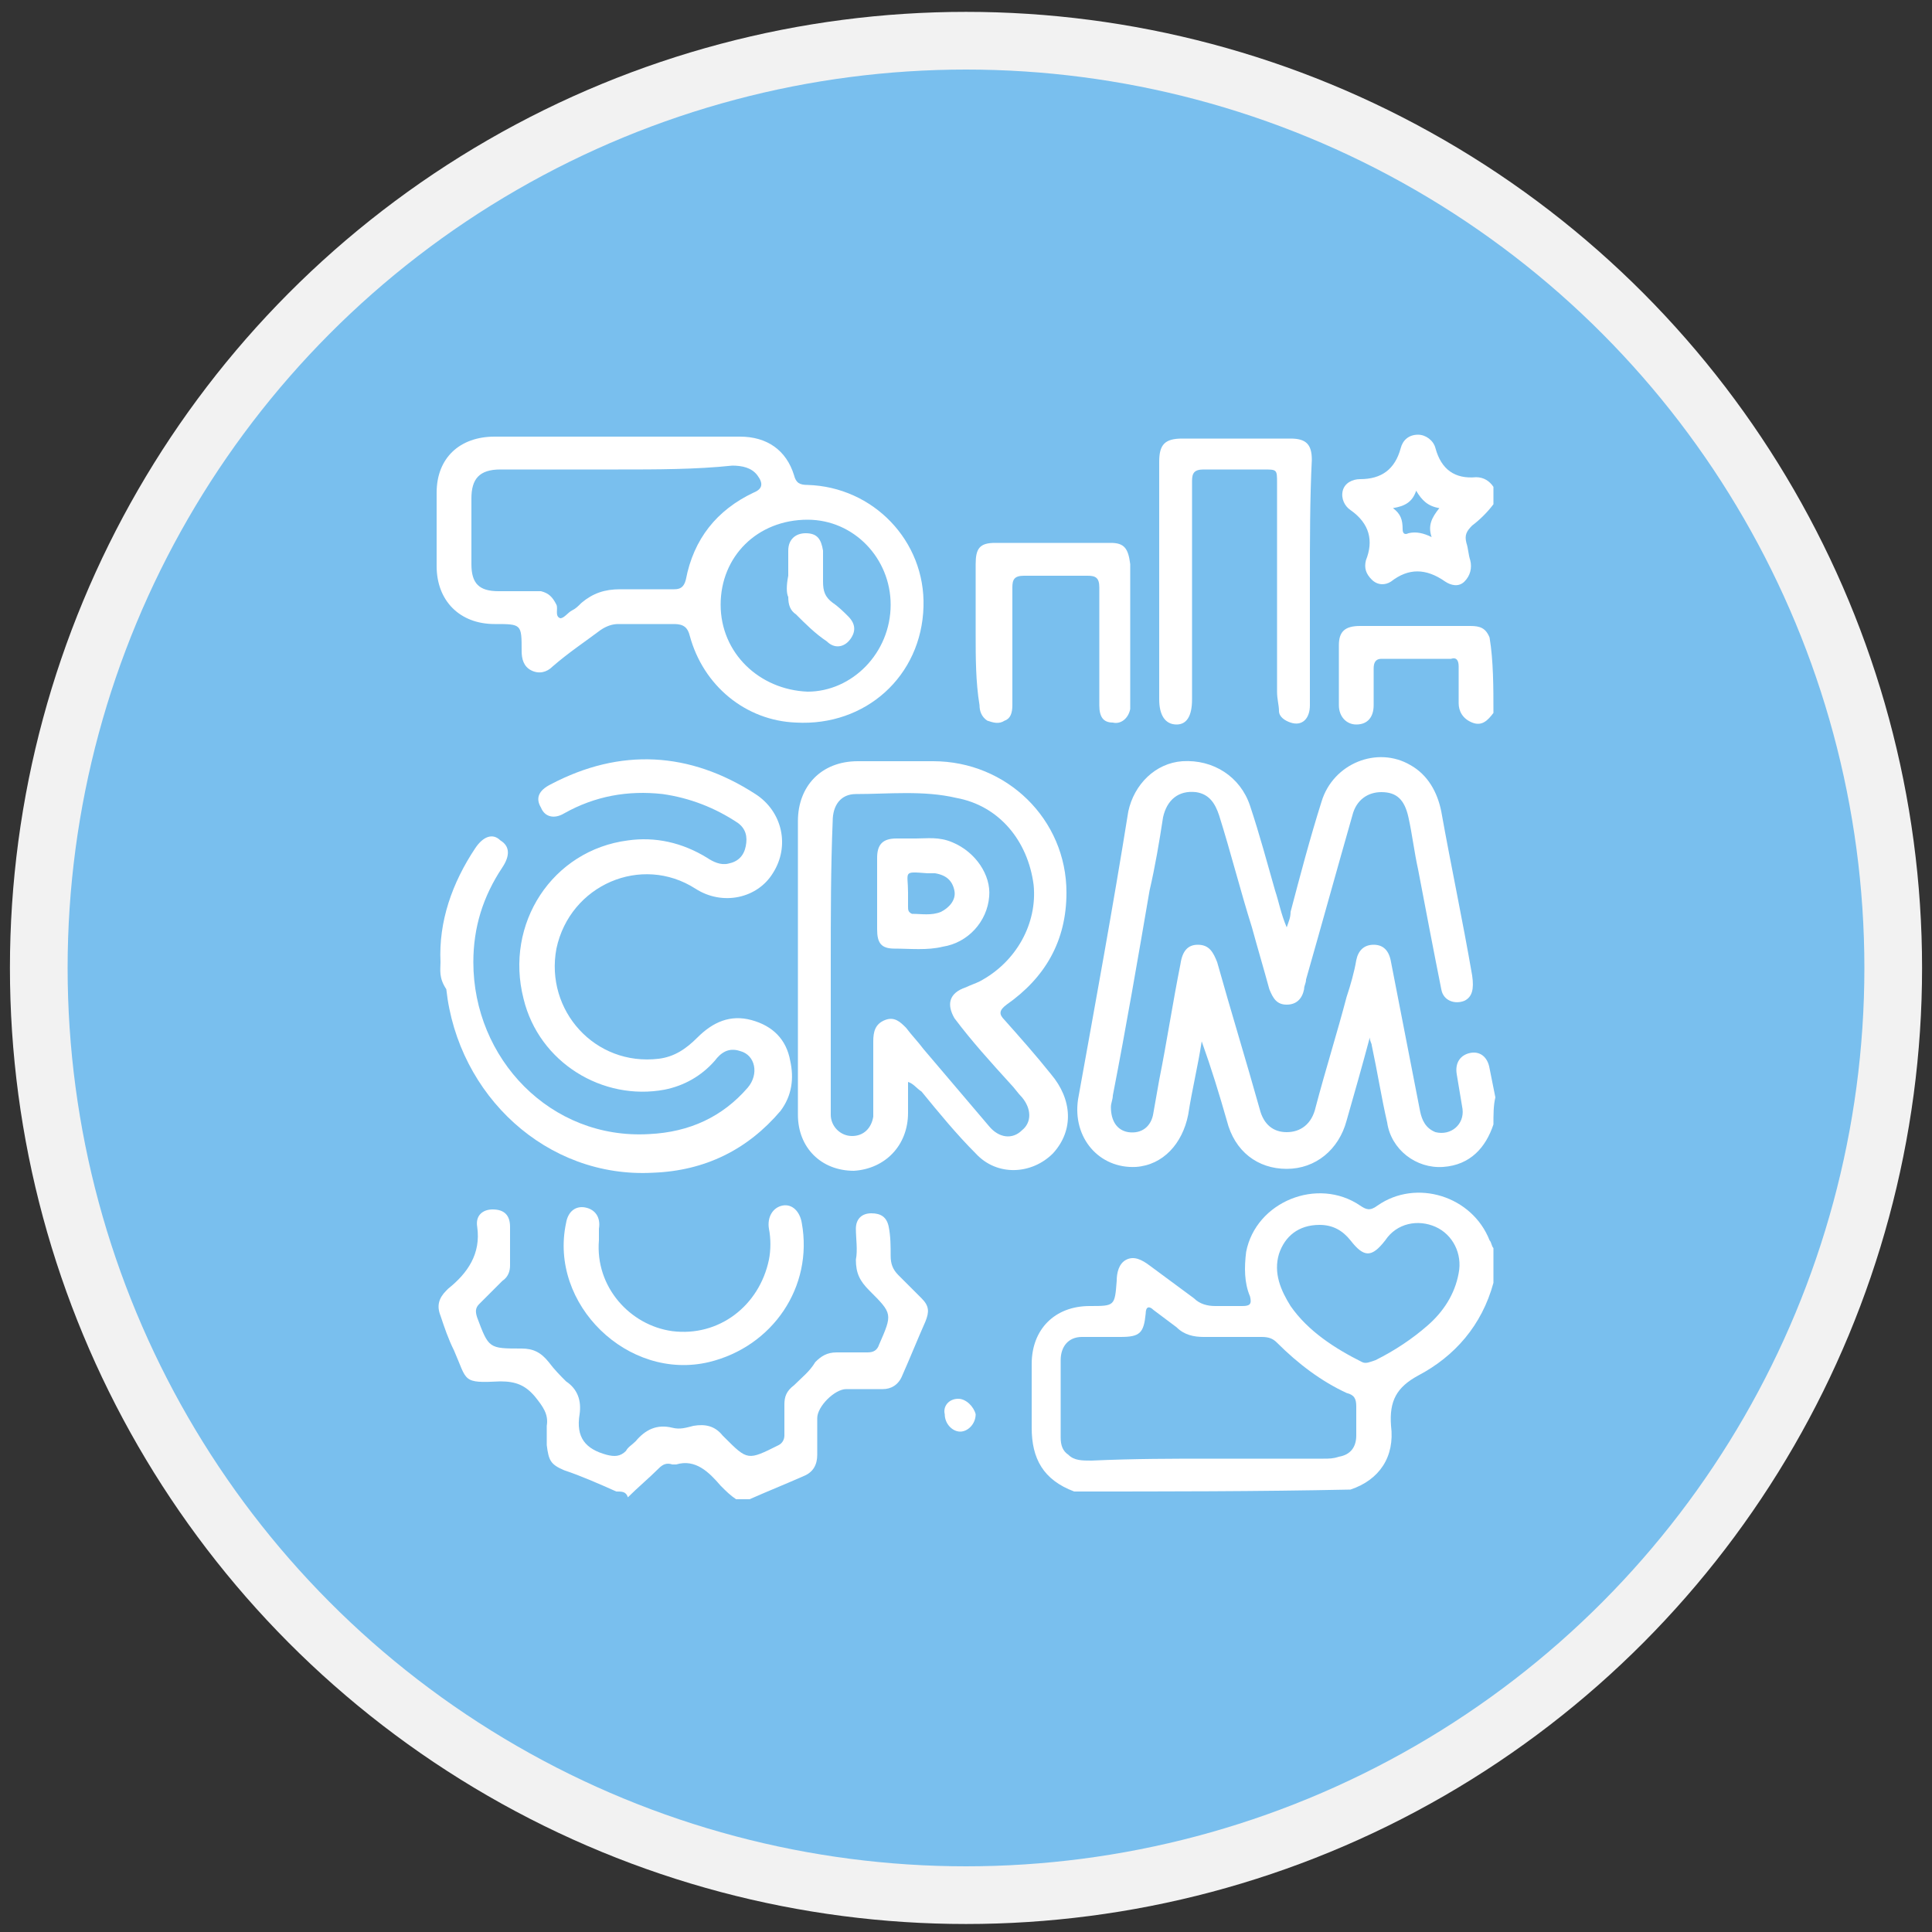
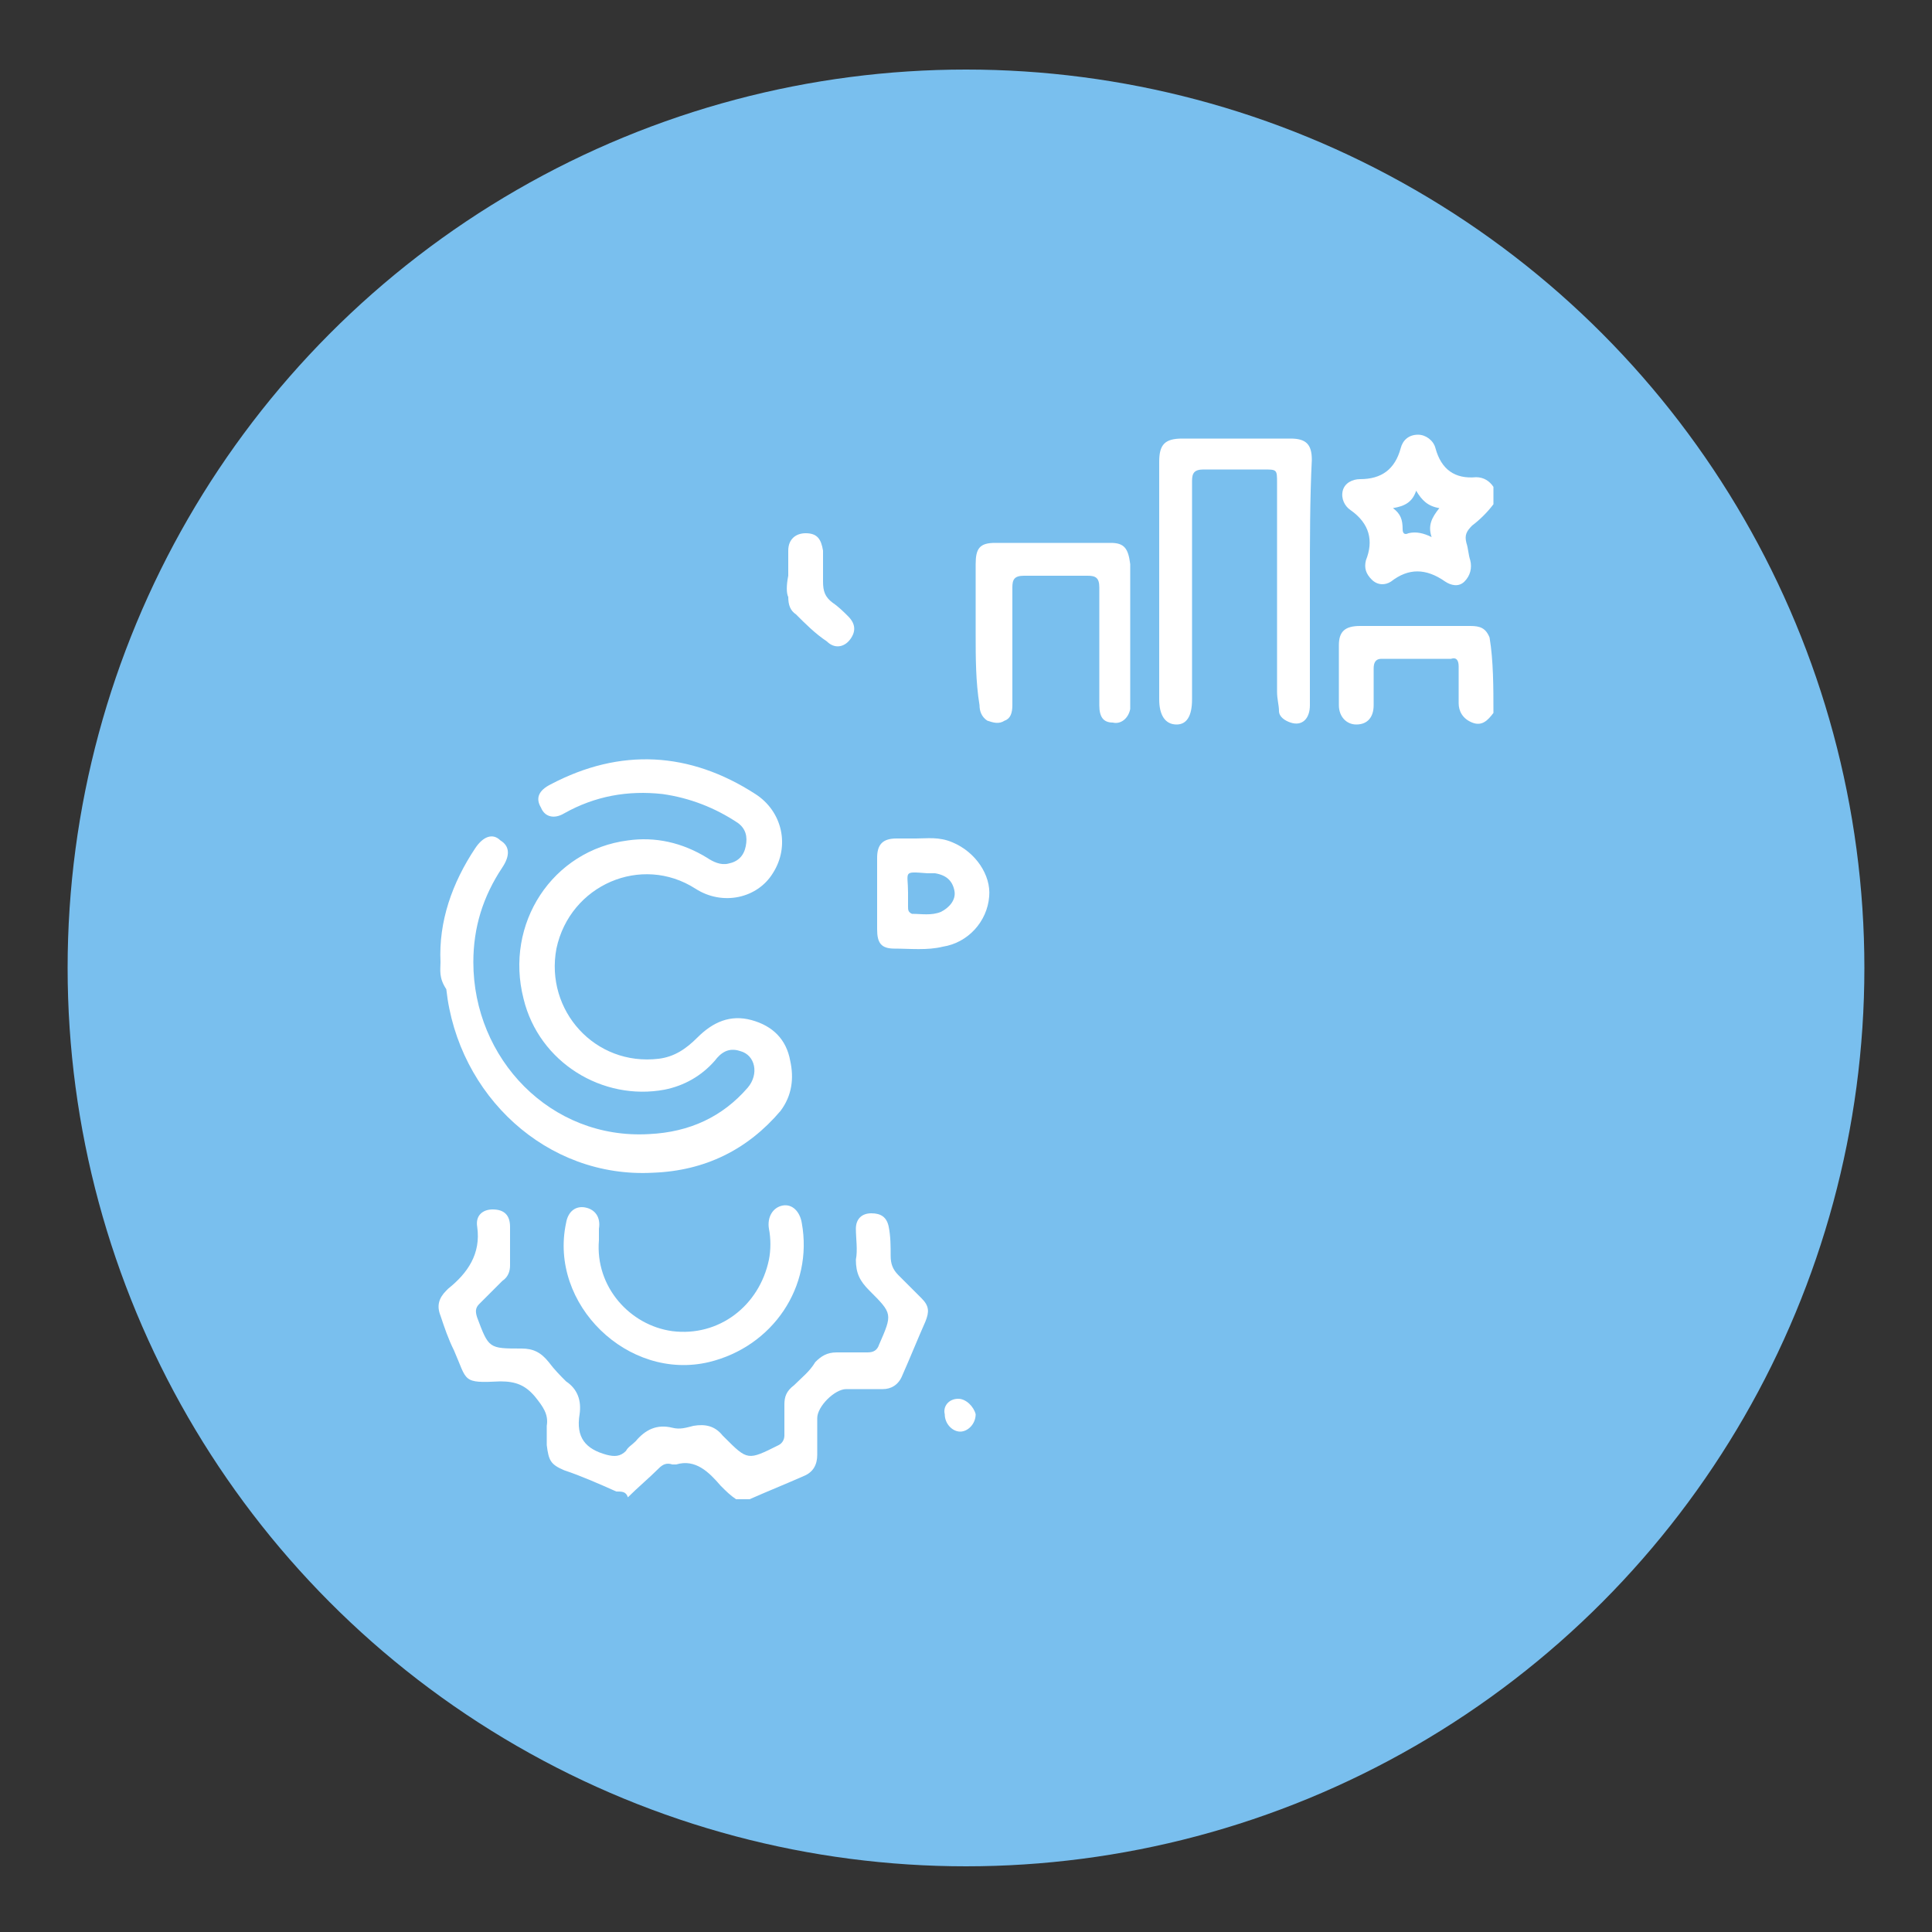
<svg xmlns="http://www.w3.org/2000/svg" version="1.1" id="Capa_1" x="0px" y="0px" viewBox="0 0 100 100" style="enable-background:new 0 0 100 100;" xml:space="preserve">
  <rect x="0" y="0" width="100" height="100" fill="#333333" stroke="none" />
  <style type="text/css">
	.st0{fill:none;stroke:#F2F2F2;stroke-width:5.972;}
	.st1{fill:#79BFEE;}
	.st2{fill:#FFFFFF;}
</style>
  <g>
    <g>
-       <circle class="st0" cx="50" cy="50.1" r="46.5" />
      <circle class="st1" cx="50" cy="50.1" r="46.5" />
    </g>
    <g>
-       <path class="st2" d="M77.3,58.2c-0.4,1.2-1.2,2.1-2.6,2.2c-1.4,0.1-2.7-0.9-2.9-2.3c-0.3-1.3-0.5-2.6-0.8-4c0-0.1-0.1-0.2-0.1-0.4    c-0.4,1.5-0.8,2.9-1.2,4.3c-0.4,1.5-1.6,2.5-3.1,2.5c-1.5,0-2.7-0.9-3.1-2.5c-0.4-1.4-0.8-2.7-1.3-4.1c-0.2,1.3-0.5,2.5-0.7,3.8    c-0.3,1.5-1.3,2.6-2.7,2.7c-1.9,0.1-3.3-1.5-3-3.5c0.9-5,1.8-9.9,2.6-14.9c0.3-1.4,1.4-2.5,2.8-2.6c1.6-0.1,3,0.8,3.5,2.3    c0.5,1.5,0.9,3,1.3,4.4c0.2,0.6,0.3,1.2,0.6,1.9c0.1-0.3,0.2-0.5,0.2-0.8c0.5-1.9,1-3.8,1.6-5.7c0.6-2,2.9-2.9,4.6-1.9    c0.9,0.5,1.4,1.4,1.6,2.4c0.5,2.8,1.1,5.6,1.6,8.5c0.1,0.7,0,1.1-0.4,1.3c-0.5,0.2-1.1,0-1.2-0.6c-0.4-2-0.8-4.1-1.2-6.2    c-0.2-0.9-0.3-1.8-0.5-2.7c-0.2-0.9-0.6-1.3-1.4-1.3c-0.7,0-1.3,0.4-1.5,1.2c-0.8,2.8-1.6,5.7-2.4,8.5c0,0.2-0.1,0.3-0.1,0.5    c-0.1,0.5-0.4,0.8-0.9,0.8c-0.5,0-0.7-0.3-0.9-0.8c-0.3-1.1-0.6-2.1-0.9-3.2c-0.6-1.9-1.1-3.9-1.7-5.8c-0.2-0.6-0.5-1.1-1.2-1.2    c-0.9-0.1-1.5,0.4-1.7,1.3c-0.2,1.3-0.4,2.5-0.7,3.8c-0.6,3.5-1.2,7-1.9,10.6c0,0.2-0.1,0.4-0.1,0.6c0,0.7,0.3,1.2,0.9,1.3    c0.7,0.1,1.2-0.3,1.3-1c0.1-0.6,0.2-1.1,0.3-1.7c0.4-2,0.7-4,1.1-6c0.1-0.7,0.4-1,0.9-1c0.6,0,0.8,0.4,1,0.9    c0.7,2.5,1.5,5.1,2.2,7.6c0.2,0.8,0.7,1.2,1.4,1.2c0.7,0,1.3-0.4,1.5-1.3c0.5-1.9,1.1-3.8,1.6-5.7c0.2-0.6,0.4-1.3,0.5-1.9    c0.1-0.5,0.4-0.8,0.9-0.8c0.5,0,0.8,0.3,0.9,0.9c0.5,2.6,1,5.1,1.5,7.7c0.1,0.5,0.3,0.9,0.8,1.1c0.8,0.2,1.5-0.4,1.4-1.2    c-0.1-0.6-0.2-1.2-0.3-1.8c-0.1-0.6,0.2-1,0.7-1.1c0.5-0.1,0.9,0.2,1,0.8c0.1,0.5,0.2,1,0.3,1.5C77.3,57.2,77.3,57.7,77.3,58.2z" />
-       <path class="st2" d="M55.6,77.2c-1.6-0.6-2.2-1.7-2.2-3.3c0-1.1,0-2.2,0-3.3c0-1.8,1.2-3,3-3c1.3,0,1.3,0,1.4-1.3    c0-0.4,0.1-0.9,0.5-1.1c0.4-0.2,0.8,0,1.2,0.3c0.8,0.6,1.5,1.1,2.3,1.7c0.3,0.3,0.7,0.4,1.1,0.4c0.5,0,0.9,0,1.4,0    c0.4,0,0.5-0.1,0.4-0.5c-0.3-0.7-0.3-1.5-0.2-2.3c0.5-2.6,3.7-3.9,5.9-2.4c0.3,0.2,0.5,0.3,0.9,0c2-1.4,4.9-0.5,5.8,1.8    c0.1,0.1,0.1,0.3,0.2,0.4c0,0.6,0,1.2,0,1.8c-0.6,2.2-2,3.8-3.9,4.8c-1.1,0.6-1.5,1.3-1.4,2.6c0.2,1.6-0.6,2.8-2.1,3.3    C65.1,77.2,60.3,77.2,55.6,77.2z M62.7,75.5c1.9,0,3.9,0,5.8,0c0.3,0,0.5,0,0.8-0.1c0.6-0.1,0.9-0.5,0.9-1.1c0-0.5,0-1,0-1.5    c0-0.4-0.1-0.6-0.5-0.7c-1.3-0.6-2.5-1.5-3.6-2.6c-0.2-0.2-0.4-0.3-0.8-0.3c-1,0-2,0-3,0c-0.5,0-1-0.1-1.4-0.5    c-0.4-0.3-0.8-0.6-1.2-0.9c-0.2-0.2-0.4-0.2-0.4,0.2c-0.1,1-0.3,1.2-1.3,1.2c-0.7,0-1.3,0-2,0c-0.7,0-1.1,0.5-1.1,1.2    c0,1.3,0,2.7,0,4c0,0.4,0.1,0.7,0.4,0.9c0.3,0.3,0.7,0.3,1.2,0.3C58.7,75.5,60.7,75.5,62.7,75.5z M68.3,63.4    c-1.1,0-1.8,0.6-2.1,1.5c-0.3,1,0.1,1.9,0.6,2.7c0.9,1.3,2.3,2.2,3.7,2.9c0.2,0.1,0.4,0,0.7-0.1c1-0.5,1.9-1.1,2.7-1.8    c0.8-0.7,1.4-1.6,1.6-2.7c0.2-1-0.3-2-1.2-2.4c-0.9-0.4-2-0.2-2.6,0.7c-0.7,0.9-1.1,0.9-1.8,0C69.5,63.7,69,63.4,68.3,63.4z" />
      <path class="st2" d="M31.9,77.2c-0.9-0.4-1.8-0.8-2.7-1.1c-0.7-0.3-0.8-0.5-0.9-1.3c0-0.3,0-0.6,0-1c0.1-0.6-0.2-1-0.6-1.5    c-0.5-0.6-1-0.8-1.8-0.8c-2,0.1-1.7,0-2.4-1.6c-0.3-0.6-0.5-1.2-0.7-1.8c-0.2-0.5-0.1-0.9,0.3-1.3c0,0,0.1-0.1,0.1-0.1    c1-0.8,1.7-1.8,1.5-3.2c-0.1-0.6,0.3-0.9,0.8-0.9c0.6,0,0.9,0.3,0.9,0.9c0,0.7,0,1.3,0,2c0,0.3-0.1,0.6-0.4,0.8    c-0.4,0.4-0.8,0.8-1.2,1.2c-0.2,0.2-0.2,0.4-0.1,0.7c0.6,1.6,0.6,1.6,2.3,1.6c0.6,0,1,0.2,1.4,0.7c0.3,0.4,0.6,0.7,0.9,1    c0.6,0.4,0.8,1,0.7,1.7c-0.2,1.2,0.3,1.8,1.4,2.1c0.4,0.1,0.7,0.1,1-0.2c0.1-0.2,0.3-0.3,0.5-0.5c0.5-0.6,1.1-0.9,1.9-0.7    c0.4,0.1,0.7,0,1.1-0.1c0.6-0.1,1.1,0,1.5,0.5c0,0,0.1,0.1,0.1,0.1c1.2,1.2,1.2,1.2,2.8,0.4c0.2-0.1,0.3-0.3,0.3-0.5    c0-0.5,0-1.1,0-1.6c0-0.4,0.1-0.7,0.5-1c0.4-0.4,0.8-0.7,1.1-1.2c0.3-0.3,0.6-0.5,1.1-0.5c0.5,0,1.1,0,1.6,0    c0.3,0,0.5-0.1,0.6-0.4c0.7-1.6,0.7-1.6-0.5-2.8c-0.5-0.5-0.7-0.9-0.7-1.6c0.1-0.5,0-1.1,0-1.6c0-0.5,0.3-0.8,0.8-0.8    c0.5,0,0.8,0.2,0.9,0.7c0.1,0.5,0.1,1,0.1,1.5c0,0.4,0.1,0.7,0.4,1c0.4,0.4,0.8,0.8,1.2,1.2c0.4,0.4,0.4,0.7,0.2,1.2    c-0.4,0.9-0.8,1.9-1.2,2.8c-0.2,0.5-0.6,0.7-1,0.7c-0.6,0-1.2,0-1.9,0c-0.6,0-1.5,0.9-1.5,1.5c0,0.6,0,1.2,0,1.9    c0,0.5-0.2,0.9-0.7,1.1c-0.9,0.4-1.9,0.8-2.8,1.2c-0.2,0-0.5,0-0.7,0c-0.3-0.2-0.5-0.4-0.8-0.7c-0.6-0.7-1.3-1.4-2.3-1.1    c0,0-0.1,0-0.2,0c-0.3-0.1-0.5,0-0.7,0.2c-0.5,0.5-1.1,1-1.6,1.5C32.4,77.2,32.2,77.2,31.9,77.2z" />
      <path class="st2" d="M77.3,26.1c-0.3,0.4-0.7,0.8-1.1,1.1c-0.3,0.3-0.4,0.5-0.3,0.9c0.1,0.3,0.1,0.6,0.2,0.9    c0.1,0.4,0,0.8-0.3,1.1c-0.3,0.3-0.7,0.2-1,0c-1-0.7-1.9-0.7-2.8,0c-0.3,0.2-0.7,0.2-1-0.1c-0.3-0.3-0.4-0.6-0.3-1    c0.4-1,0.2-1.9-0.8-2.6c-0.3-0.2-0.5-0.6-0.4-1c0.1-0.4,0.5-0.6,0.9-0.6c1.1,0,1.8-0.5,2.1-1.6c0.1-0.4,0.4-0.7,0.9-0.7    c0.4,0,0.8,0.3,0.9,0.7c0.3,1.1,1,1.6,2.1,1.5c0.4,0,0.7,0.2,0.9,0.5C77.3,25.6,77.3,25.8,77.3,26.1z M74.1,27.8    c-0.2-0.6,0-1,0.4-1.5c-0.6-0.1-0.9-0.4-1.2-0.9c-0.2,0.6-0.6,0.8-1.2,0.9c0.4,0.3,0.5,0.6,0.5,1.1c0,0.2,0.1,0.3,0.3,0.2    C73.3,27.5,73.7,27.6,74.1,27.8z" />
      <path class="st2" d="M77.3,36.9c-0.3,0.4-0.6,0.7-1.1,0.5c-0.5-0.2-0.7-0.6-0.7-1c0-0.6,0-1.2,0-1.9c0-0.3-0.1-0.5-0.4-0.4    c-1.2,0-2.4,0-3.6,0c-0.3,0-0.4,0.2-0.4,0.5c0,0.6,0,1.3,0,1.9c0,0.6-0.3,1-0.9,1c-0.5,0-0.9-0.4-0.9-1c0-1,0-2.1,0-3.1    c0-0.7,0.3-1,1.1-1c1.9,0,3.8,0,5.7,0c0.5,0,0.8,0.1,1,0.6C77.3,34.2,77.3,35.6,77.3,36.9z" />
      <path class="st2" d="M22.8,49.8c-0.1-2.1,0.6-4.1,1.8-5.9c0.4-0.6,0.9-0.8,1.3-0.4c0.5,0.3,0.5,0.8,0.1,1.4    c-1,1.5-1.5,3.1-1.5,4.9c0,5,4,9.2,9.1,8.9c2.1-0.1,3.8-0.9,5.1-2.4c0.6-0.7,0.4-1.7-0.4-1.9c-0.6-0.2-1,0.1-1.3,0.5    c-0.7,0.8-1.6,1.3-2.6,1.5c-3.2,0.6-6.5-1.4-7.3-4.7c-1-3.9,1.5-7.7,5.4-8.2c1.4-0.2,2.8,0.1,4.1,0.9c0.3,0.2,0.7,0.4,1.1,0.3    c0.5-0.1,0.8-0.4,0.9-0.9c0.1-0.5,0-0.9-0.4-1.2c-1.2-0.8-2.5-1.3-3.9-1.5c-1.8-0.2-3.5,0.1-5.1,1c-0.5,0.3-1,0.2-1.2-0.3    c-0.3-0.5-0.1-0.9,0.5-1.2c3.6-1.9,7.2-1.7,10.6,0.5c1.4,0.9,1.8,2.7,0.9,4.1c-0.8,1.3-2.6,1.7-4,0.8c-2.8-1.8-6.5-0.2-7.2,3.1    c-0.6,3.2,2,6.1,5.3,5.7c0.8-0.1,1.4-0.5,2-1.1c0.8-0.8,1.7-1.2,2.8-0.9c1.1,0.3,1.8,1,2,2.1c0.2,0.9,0.1,1.8-0.5,2.6    c-1.7,2-3.9,3.1-6.6,3.2c-5.5,0.3-10.1-4-10.7-9.5C22.7,50.6,22.8,50.2,22.8,49.8z" />
-       <path class="st2" d="M32,22.6c2.1,0,4.2,0,6.3,0c1.4,0,2.4,0.7,2.8,2c0.1,0.4,0.3,0.5,0.7,0.5c3.4,0.1,6.1,2.9,6,6.3    c-0.1,3.6-3,6.2-6.6,6c-2.6-0.1-4.8-1.9-5.5-4.5c-0.1-0.4-0.3-0.6-0.8-0.6c-1,0-1.9,0-2.9,0c-0.3,0-0.6,0.1-0.9,0.3    c-0.8,0.6-1.7,1.2-2.5,1.9c-0.3,0.3-0.7,0.4-1.1,0.2c-0.4-0.2-0.5-0.6-0.5-1c0-1.4,0-1.4-1.4-1.4c-1.8,0-3-1.2-3-3    c0-1.3,0-2.6,0-3.8c0-1.8,1.2-2.9,3-2.9C27.8,22.6,29.9,22.6,32,22.6z M32,24.3c-2,0-4,0-6.1,0c-1.1,0-1.5,0.5-1.5,1.5    c0,1.1,0,2.3,0,3.4c0,1,0.4,1.4,1.4,1.4c0.7,0,1.5,0,2.2,0c0.4,0.1,0.6,0.3,0.8,0.7c0.1,0.2-0.1,0.6,0.2,0.7    c0.2,0,0.4-0.3,0.6-0.4c0.2-0.1,0.3-0.2,0.5-0.4c0.6-0.5,1.2-0.7,2-0.7c0.9,0,1.9,0,2.8,0c0.3,0,0.5-0.1,0.6-0.5    c0.4-2.1,1.6-3.6,3.5-4.5c0.5-0.2,0.5-0.5,0.2-0.9c-0.3-0.4-0.8-0.5-1.3-0.5C36,24.3,34,24.3,32,24.3z M46.1,31.3    c0-2.4-1.9-4.4-4.3-4.4c-2.6,0-4.5,1.9-4.5,4.4c0,2.5,2,4.4,4.5,4.5C44.1,35.8,46.1,33.8,46.1,31.3z" />
-       <path class="st2" d="M47,56c0,0.6,0,1.1,0,1.6c0,1.7-1.2,2.9-2.8,3c-1.7,0-2.9-1.2-2.9-2.9c0-3.5,0-7,0-10.5c0-1.6,0-3.1,0-4.7    c0-1.8,1.2-3.1,3.1-3.1c1.3,0,2.6,0,3.9,0c3.8,0,6.9,3,6.9,6.8c0,2.5-1.1,4.4-3.1,5.8c-0.4,0.3-0.4,0.5-0.1,0.8    c0.8,0.9,1.6,1.8,2.4,2.8c1.1,1.3,1.2,2.9,0.1,4.1c-1.1,1.1-2.9,1.2-4,0c-1-1-1.9-2.1-2.8-3.2C47.4,56.3,47.3,56.1,47,56z     M43,49.9c0,2.2,0,4.4,0,6.7c0,0.4,0,0.7,0,1.1c0,0.6,0.5,1.1,1.1,1.1c0.6,0,1-0.4,1.1-1c0-0.2,0-0.4,0-0.6c0-1.1,0-2.2,0-3.3    c0-0.5,0.1-0.9,0.6-1.1c0.5-0.2,0.8,0.1,1.1,0.4c0.3,0.4,0.6,0.7,0.9,1.1c1.1,1.3,2.3,2.7,3.4,4c0.5,0.6,1.2,0.7,1.7,0.2    c0.5-0.4,0.5-1.1,0-1.7c-0.2-0.2-0.4-0.5-0.6-0.7c-1-1.1-2-2.2-2.9-3.4C49,52,49.1,51.4,50,51.1c0.2-0.1,0.5-0.2,0.7-0.3    c1.9-1,3-3,2.8-5c-0.3-2.3-1.8-4.1-4-4.5c-1.7-0.4-3.5-0.2-5.2-0.2c-0.8,0-1.2,0.6-1.2,1.4C43,44.9,43,47.4,43,49.9z" />
      <path class="st2" d="M67.8,30.1c0,2.1,0,4.3,0,6.4c0,0.7-0.4,1.1-1,0.9c-0.3-0.1-0.6-0.3-0.6-0.6c0-0.3-0.1-0.6-0.1-1    c0-3.6,0-7.2,0-10.8c0-0.7,0-0.7-0.7-0.7c-1,0-2.1,0-3.1,0c-0.5,0-0.6,0.2-0.6,0.6c0,3.8,0,7.5,0,11.3c0,0.9-0.3,1.3-0.8,1.3    c-0.6,0-0.9-0.5-0.9-1.3c0-4.1,0-8.2,0-12.3c0-0.9,0.3-1.2,1.2-1.2c1.9,0,3.8,0,5.6,0c0.8,0,1.1,0.3,1.1,1.1    C67.8,25.8,67.8,28,67.8,30.1z" />
      <path class="st2" d="M50.5,32.8c0-1.2,0-2.4,0-3.6c0-0.8,0.2-1.1,1-1.1c2,0,4,0,6,0c0.7,0,0.9,0.3,1,1.1c0,0.8,0,1.6,0,2.4    c0,1.5,0,2.9,0,4.4c0,0.2,0,0.5,0,0.7c-0.1,0.5-0.5,0.8-0.9,0.7c-0.5,0-0.7-0.3-0.7-0.9c0-2,0-4.1,0-6.1c0-0.5-0.2-0.6-0.6-0.6    c-1.1,0-2.2,0-3.3,0c-0.5,0-0.6,0.2-0.6,0.6c0,2,0,4,0,6.1c0,0.4-0.1,0.7-0.4,0.8c-0.3,0.2-0.6,0.1-0.9,0    c-0.3-0.2-0.4-0.5-0.4-0.8C50.5,35.3,50.5,34,50.5,32.8z" />
      <path class="st2" d="M31,64.2c-0.2,2.4,1.6,4.4,3.8,4.7c2.4,0.3,4.5-1.3,5-3.7c0.1-0.5,0.1-1.1,0-1.6c-0.1-0.6,0.2-1.1,0.7-1.2    c0.5-0.1,0.9,0.3,1,0.9c0.6,3.3-1.5,6.4-4.8,7.2c-4.2,1-8.3-3-7.4-7.2c0.1-0.6,0.5-0.9,1-0.8c0.5,0.1,0.8,0.5,0.7,1.1    C31,63.8,31,64,31,64.2z" />
      <path class="st2" d="M49.6,72.4c0.4,0,0.8,0.4,0.9,0.8c0,0.5-0.4,0.9-0.8,0.9c-0.4,0-0.8-0.4-0.8-0.9    C48.8,72.8,49.1,72.4,49.6,72.4z" />
      <path class="st2" d="M40.8,29.8c0-0.4,0-0.9,0-1.3c0-0.6,0.4-0.9,0.9-0.9c0.6,0,0.8,0.3,0.9,0.9c0,0.5,0,1.1,0,1.6    c0,0.5,0.1,0.8,0.5,1.1c0.3,0.2,0.6,0.5,0.8,0.7c0.4,0.4,0.4,0.8,0.1,1.2c-0.3,0.4-0.8,0.5-1.2,0.1c-0.6-0.4-1.1-0.9-1.6-1.4    c-0.3-0.2-0.4-0.5-0.4-0.9C40.7,30.7,40.7,30.3,40.8,29.8C40.7,29.8,40.7,29.8,40.8,29.8z" />
      <path class="st2" d="M47.4,43.4c0.6,0,1.2-0.1,1.9,0.2c1.2,0.5,2,1.7,1.9,2.8c-0.1,1.3-1.1,2.4-2.4,2.6c-0.8,0.2-1.7,0.1-2.5,0.1    c-0.7,0-0.9-0.3-0.9-1c0-1.2,0-2.4,0-3.7c0-0.7,0.3-1,1-1C46.6,43.4,47,43.4,47.4,43.4z M47,46.2c0,0.2,0,0.5,0,0.7    c0,0.2,0,0.3,0.2,0.4c0.5,0,1,0.1,1.5-0.1c0.4-0.2,0.8-0.6,0.7-1.1c-0.1-0.5-0.4-0.8-1-0.9c-0.1,0-0.2,0-0.4,0    C46.7,45.1,47,45.1,47,46.2z" />
    </g>
  </g>
</svg>